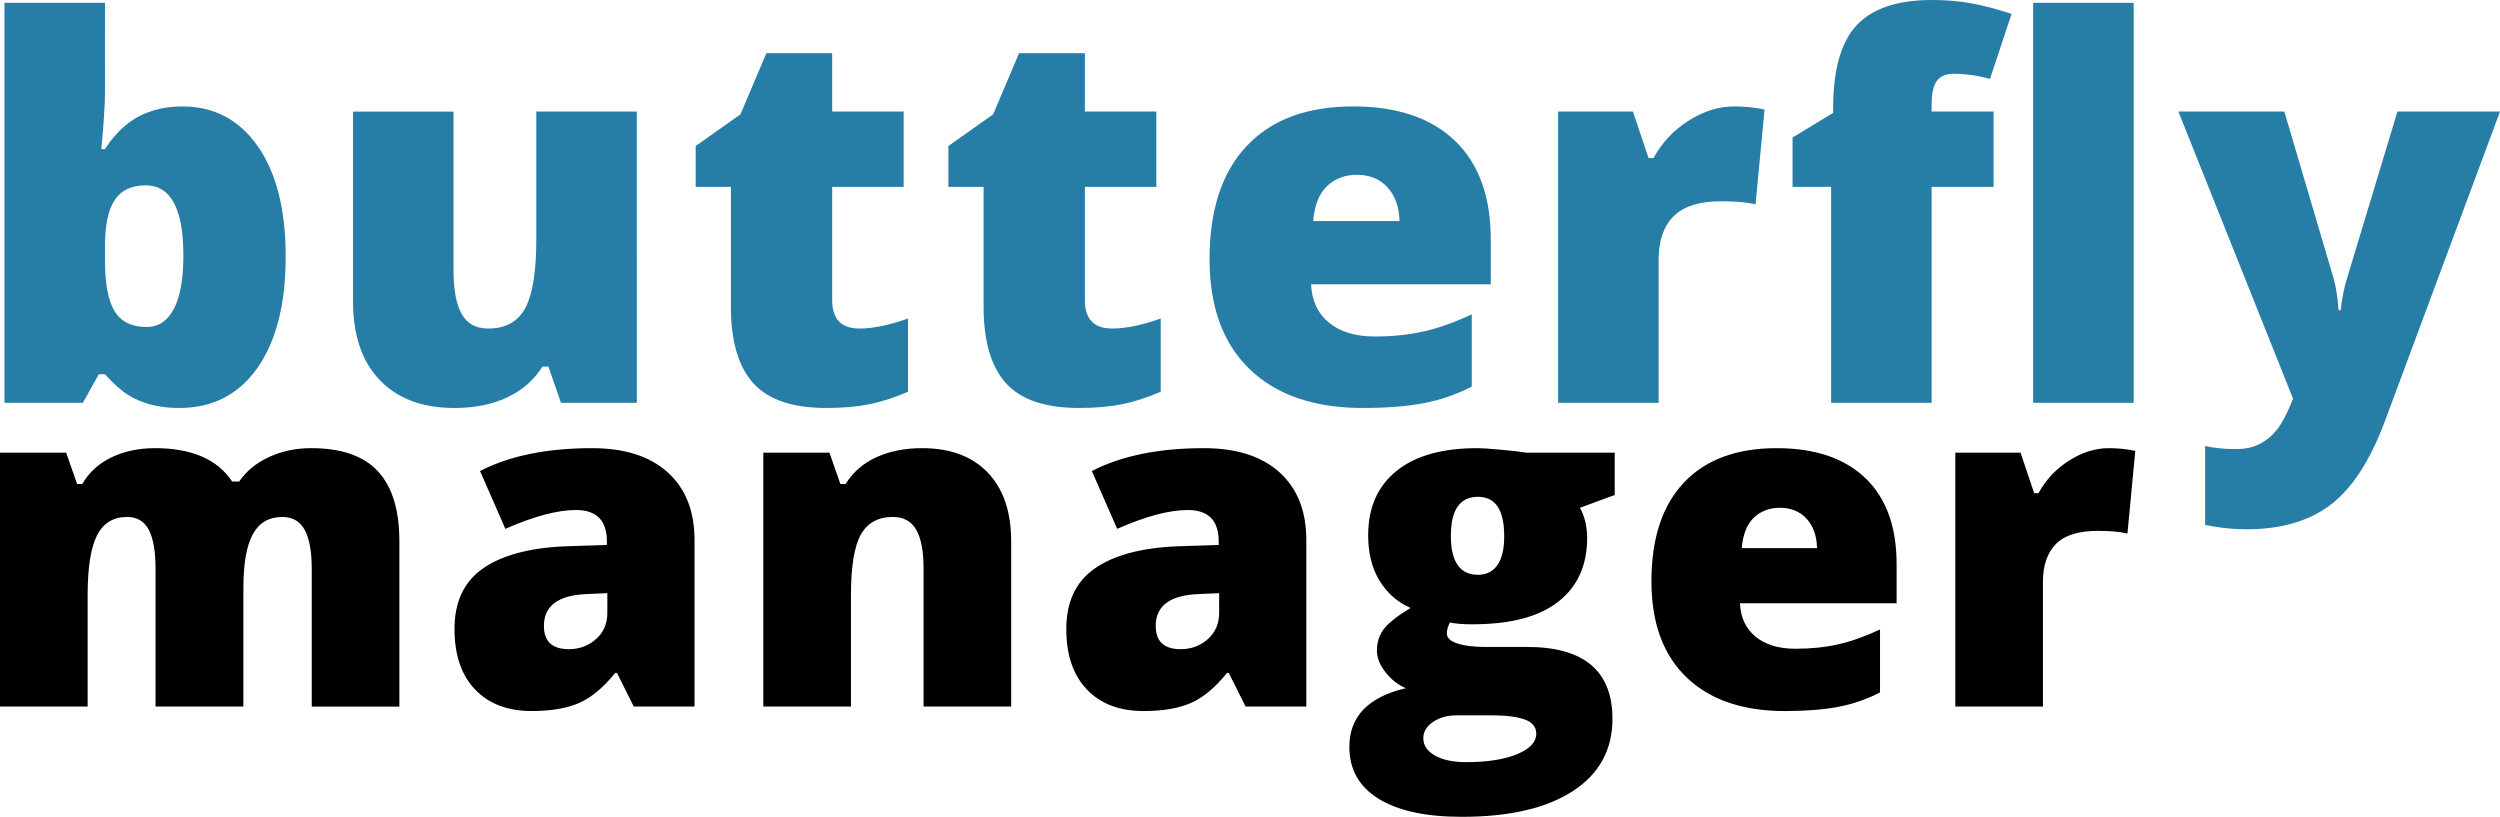
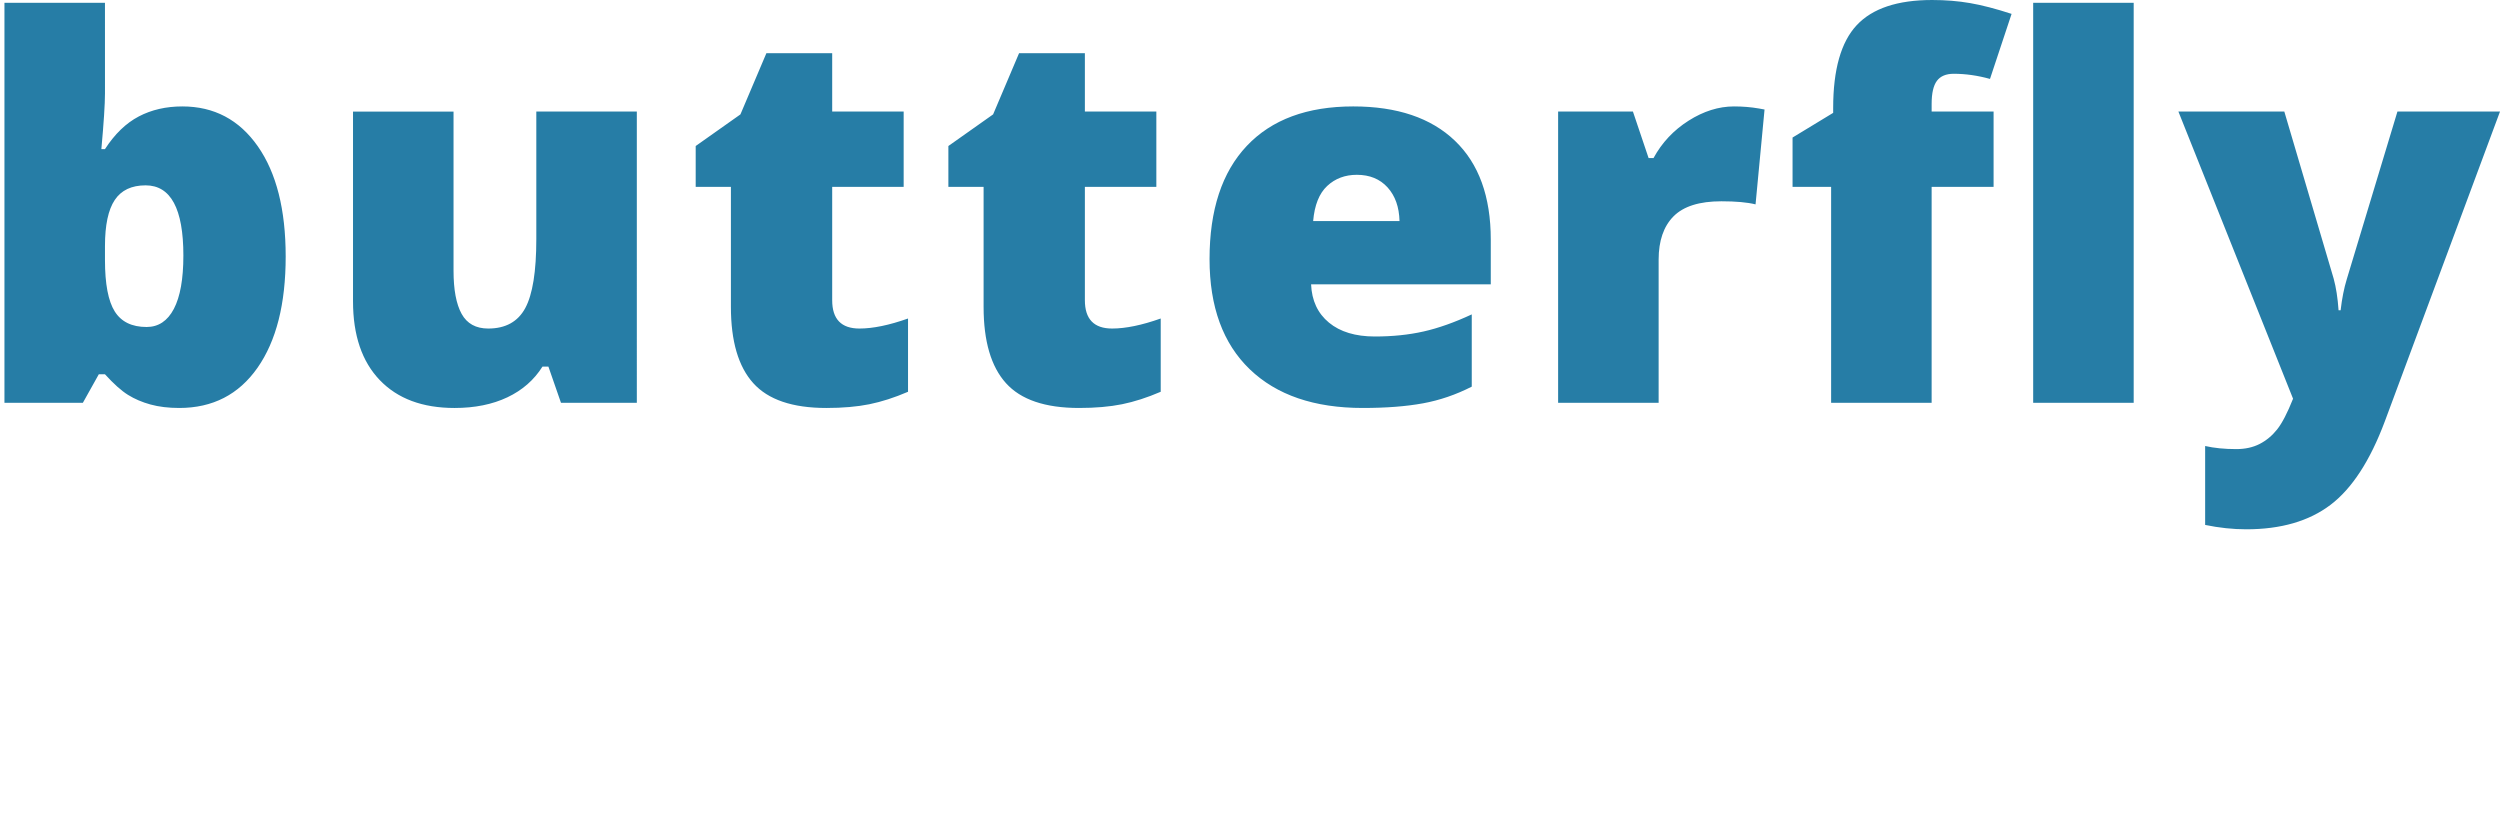
<svg xmlns="http://www.w3.org/2000/svg" id="Ebene_1" width="1920.673" height="627.541" viewBox="0 0 1920.673 627.541">
  <defs>
    <style>.cls-1{fill:#267da6;}</style>
  </defs>
-   <path d="m1589.591,353.866c-10.046,6.369-17.879,14.721-23.503,25.052h-3.27l-10.502-31.164h-50.104v195.077h67.323v-95.903c0-12.625,3.325-22.297,9.983-29.014,6.658-6.712,17.332-10.069,32.027-10.069,9.757,0,17.391.687,22.902,2.064l6.026-63.534-3.79-.687c-5.281-.921-10.846-1.378-16.7-1.378-10.218,0-20.35,3.185-30.391,9.554m-201.613,44.679c5.109,5.628,7.774,13.145,8.009,22.559h-57.856c.922-10.679,4.047-18.511,9.387-23.503,5.335-4.996,11.966-7.489,19.884-7.489,8.61,0,15.467,2.814,20.576,8.434m23.674,144.63c11.248-2.064,22.152-5.795,32.713-11.189v-48.383c-11.595,5.398-22.355,9.21-32.284,11.451-9.929,2.236-20.806,3.356-32.627,3.356-12.969,0-23.214-3.099-30.73-9.296-7.521-6.202-11.51-14.748-11.97-25.657h120.355v-29.958c0-28.81-8.004-50.877-24.018-66.203-16.013-15.322-38.716-22.983-68.096-22.983-30.879,0-54.639,8.808-71.285,26.43-16.641,17.621-24.966,42.899-24.966,75.843,0,31.914,8.98,56.505,26.949,73.778,17.96,17.278,43.184,25.91,75.671,25.91,15.607,0,29.041-1.03,40.288-3.099m-276.164-161.501c13.429,0,20.142,10.1,20.142,30.301,0,9.874-1.748,17.278-5.249,22.211-3.505,4.937-8.465,7.404-14.893,7.404-13.89,0-20.833-9.983-20.833-29.958,0-19.97,6.943-29.958,20.833-29.958m-34.525,172.952c4.996-3.388,11.108-5.077,18.34-5.077h26.344c11.13,0,19.681,1.057,25.653,3.185,5.967,2.123,8.953,5.768,8.953,10.931,0,6.428-4.906,11.677-14.721,15.756-9.816,4.07-22.87,6.112-39.168,6.112-9.987,0-17.969-1.694-23.936-5.082-5.967-3.383-8.953-7.833-8.953-13.344,0-4.933,2.498-9.098,7.489-12.481m71.542-206.871c-4.133-.691-10.561-1.432-19.284-2.24-8.727-.8-14.866-1.202-18.425-1.202-26.859,0-47.52,5.854-61.984,17.563-14.459,11.704-21.691,28.178-21.691,49.413,0,13.66,2.895,25.255,8.696,34.782,5.791,9.527,13.741,16.528,23.846,21.005-10.561,6.428-17.508,11.966-20.833,16.614-3.334,4.648-4.996,10.014-4.996,16.099,0,5.511,2.209,11.076,6.631,16.7,4.418,5.628,9.613,9.703,15.58,12.223-28.923,6.776-43.387,21.809-43.387,45.113,0,17.332,7.489,30.617,22.468,39.859,14.979,9.238,36.3,13.859,63.963,13.859,36.616,0,65.056-6.6,85.315-19.799,20.259-13.204,30.391-31.683,30.391-55.443,0-36.846-21.867-55.267-65.602-55.267h-32.37c-8.723,0-15.783-.89-21.176-2.67-5.398-1.775-8.09-4.332-8.09-7.661,0-2.638.8-5.452,2.408-8.438,4.246.921,9.987,1.378,17.219,1.378,29.271,0,51.279-5.795,66.032-17.391,14.748-11.591,22.125-27.889,22.125-48.898,0-8.836-1.838-16.582-5.511-23.241l26.687-9.816v-32.541h-68.01Zm-284.602,133.093c0-15.494,11.076-23.643,33.228-24.447l15.498-.691v15.15c0,8.266-2.9,14.979-8.695,20.146-5.8,5.163-12.77,7.747-20.919,7.747-12.743,0-19.112-5.967-19.112-17.906m115.702,61.984v-127.93c0-22.265-6.862-39.597-20.576-51.997-13.719-12.395-33.088-18.593-58.108-18.593-34.669,0-63.362,5.854-86.088,17.563l19.455,44.422c21.922-9.644,39.999-14.464,54.233-14.464,15.842,0,23.765,8.036,23.765,24.103v2.755l-32.546,1.034c-27.433,1.265-48.379,6.97-62.842,17.129-14.464,10.159-21.696,25.63-21.696,46.405,0,19.97,5.28,35.469,15.842,46.486,10.561,11.022,25.02,16.528,43.387,16.528,14.92,0,27.089-2.064,36.503-6.198,9.409-4.133,18.651-11.821,27.722-23.069h1.378l12.91,25.824h46.662Zm-226.751,0v-126.895c0-22.726-5.999-40.347-17.992-52.86-11.998-12.508-28.783-18.764-50.362-18.764-13.204,0-24.88,2.295-35.039,6.884-10.159,4.594-18.109,11.483-23.846,20.661h-3.962l-8.434-24.103h-50.795v195.077h67.323v-85.401c0-22.039,2.521-37.592,7.575-46.658,5.05-9.066,13.258-13.606,24.623-13.606,8.262,0,14.261,3.302,17.992,9.902,3.727,6.604,5.597,16.388,5.597,29.357v106.406h67.319Zm-358.982-61.984c0-15.494,11.076-23.643,33.228-24.447l15.498-.691v15.15c0,8.266-2.9,14.979-8.695,20.146-5.8,5.163-12.77,7.747-20.919,7.747-12.743,0-19.112-5.967-19.112-17.906m115.702,61.984v-127.93c0-22.265-6.862-39.597-20.576-51.997-13.719-12.395-33.088-18.593-58.108-18.593-34.669,0-63.362,5.854-86.092,17.563l19.46,44.422c21.922-9.644,39.999-14.464,54.233-14.464,15.842,0,23.76,8.036,23.76,24.103v2.755l-32.541,1.034c-27.433,1.265-48.379,6.97-62.842,17.129-14.464,10.159-21.696,25.63-21.696,46.405,0,19.97,5.281,35.469,15.842,46.486,10.557,11.022,25.02,16.528,43.387,16.528,14.92,0,27.089-2.064,36.503-6.198,9.409-4.133,18.651-11.821,27.722-23.069h1.378l12.91,25.824h46.662Zm-226.751,0v-126.895c0-24.103-5.511-42.068-16.528-53.889-11.022-11.821-28.065-17.734-51.139-17.734-11.821,0-22.64,2.268-32.456,6.798-9.811,4.535-17.477,10.823-22.983,18.855h-5.339c-11.365-17.102-31.11-25.653-59.229-25.653-12.512,0-23.674,2.353-33.49,7.056-9.811,4.711-17.301,11.537-22.468,20.49h-3.962l-8.434-24.103H0v195.077h67.323v-85.401c0-21.348,2.412-36.729,7.232-46.143,4.82-9.409,12.508-14.121,23.069-14.121,7.693,0,13.258,3.302,16.704,9.902,3.442,6.604,5.163,16.501,5.163,29.7v106.062h67.495v-90.912c0-18.823,2.412-32.654,7.232-41.494,4.82-8.836,12.395-13.258,22.726-13.258,7.806,0,13.515,3.302,17.134,9.902,3.614,6.604,5.421,16.501,5.421,29.7v106.062h67.323Z" />
  <path class="cls-1" d="m1761.688,306.321c-4.345,10.927-8.424,18.791-12.241,23.598-3.822,4.806-8.298,8.524-13.434,11.162-5.131,2.629-11.126,3.948-17.969,3.948-8.957,0-16.921-.79-23.9-2.372v60.634c10.796,2.236,21.33,3.356,31.602,3.356,26.593,0,48.153-6.252,64.681-18.76,16.519-12.512,30.446-33.906,41.77-64.189l88.477-237.986h-78.802l-38.906,128.77c-2.105,6.848-3.686,14.812-4.738,23.896h-1.581c-.659-9.477-1.911-17.576-3.754-24.289l-37.917-128.377h-81.372l88.084,220.608Zm-230.076-220.608h-47.597v-5.922c0-8.162,1.351-14.053,4.047-17.676,2.697-3.623,7.011-5.434,12.937-5.434,9.084,0,18.367,1.319,27.848,3.953l16.591-49.969c-12.12-3.948-22.748-6.717-31.9-8.293-9.152-1.581-18.859-2.372-29.131-2.372-26.597,0-45.917,6.451-57.964,19.356-12.047,12.906-18.073,34.1-18.073,63.592v3.754l-31.204,18.958v37.921h29.628v165.896h77.221v-165.896h47.597v-57.869ZM1639.246,2.173h-77.221v307.306h77.221V2.173Zm-341.957,90.551c-11.523,7.309-20.512,16.89-26.958,28.738h-3.754l-12.047-35.749h-57.472v223.766h77.221v-110.006c0-14.482,3.817-25.576,11.455-33.278,7.634-7.702,19.88-11.555,36.733-11.555,11.189,0,19.948.791,26.267,2.372l6.911-72.875-4.341-.791c-6.058-1.052-12.445-1.581-19.157-1.581-11.722,0-23.34,3.654-34.859,10.959m-231.264,51.251c5.859,6.455,8.917,15.078,9.183,25.874h-66.357c1.052-12.246,4.639-21.231,10.76-26.958,6.125-5.728,13.728-8.592,22.812-8.592,9.874,0,17.743,3.225,23.602,9.676m27.157,165.901c12.901-2.371,25.409-6.649,37.524-12.838v-55.498c-13.298,6.188-25.644,10.566-37.032,13.131-11.388,2.57-23.864,3.853-37.425,3.853-14.879,0-26.633-3.555-35.256-10.665-8.623-7.11-13.199-16.917-13.723-29.429h138.048v-34.362c0-33.047-9.183-58.361-27.55-75.938-18.367-17.581-44.404-26.367-78.11-26.367-35.419,0-62.675,10.105-81.765,30.315-19.089,20.214-28.634,49.21-28.634,87,0,36.602,10.299,64.812,30.906,84.629,20.607,19.817,49.539,29.723,86.801,29.723,17.906,0,33.309-1.188,46.215-3.555m-259.704-79.199v-87.095h54.906v-57.869h-54.906v-44.833h-50.56l-19.943,47.005-34.366,24.293v31.403h27.058v92.231c0,26.335,5.728,45.853,17.183,58.556,11.455,12.711,30.147,19.062,56.089,19.062,12.639,0,23.665-.958,33.079-2.864,9.414-1.911,19.32-5.104,29.723-9.581v-56.288c-14.486,5.136-26.927,7.706-37.325,7.706-13.958,0-20.937-7.241-20.937-21.727m-194.133,0v-87.095h54.906v-57.869h-54.906v-44.833h-50.556l-19.948,47.005-34.366,24.293v31.403h27.058v92.231c0,26.335,5.728,45.853,17.183,58.556,11.456,12.711,30.147,19.062,56.089,19.062,12.639,0,23.665-.958,33.079-2.864,9.414-1.911,19.32-5.104,29.723-9.581v-56.288c-14.482,5.136-26.927,7.706-37.325,7.706-13.958,0-20.937-7.241-20.937-21.727m-150.091,78.802V85.713h-77.221v97.959c0,24.885-2.832,42.56-8.492,53.031-5.66,10.466-15.141,15.702-28.44,15.702-9.477,0-16.293-3.754-20.44-11.261-4.147-7.503-6.22-18.561-6.22-33.178v-122.252h-77.225v145.755c0,26.068,6.848,46.246,20.544,60.534,13.691,14.288,32.849,21.429,57.472,21.429,15.534,0,29.063-2.737,40.582-8.199,11.523-5.461,20.508-13.33,26.963-23.602h4.54l9.676,27.848h58.262Zm-348.375-113.163c0,18.037-2.439,31.697-7.309,40.98-4.874,9.283-11.848,13.922-20.932,13.922-11.329,0-19.491-3.98-24.492-11.948-5.005-7.964-7.503-21.1-7.503-39.398v-10.864c0-16.063,2.498-27.848,7.503-35.351,5-7.508,12.901-11.261,23.701-11.261,19.351,0,29.032,17.974,29.032,53.921m-34.267-106.848c-9.811,5.136-18.466,13.497-25.969,25.084h-2.769c1.843-20.277,2.769-34.565,2.769-42.859V2.173H3.418v307.306h60.236l12.246-21.922h4.743c6.712,7.376,12.603,12.639,17.676,15.801,5.064,3.157,10.828,5.628,17.278,7.404,6.45,1.78,13.827,2.67,22.12,2.67,25.675,0,45.722-10.304,60.141-30.911,14.414-20.603,21.624-49.079,21.624-85.419,0-36.074-7.142-64.315-21.429-84.723-14.288-20.408-33.608-30.613-57.964-30.613-12.512,0-23.67,2.566-33.477,7.702" />
</svg>